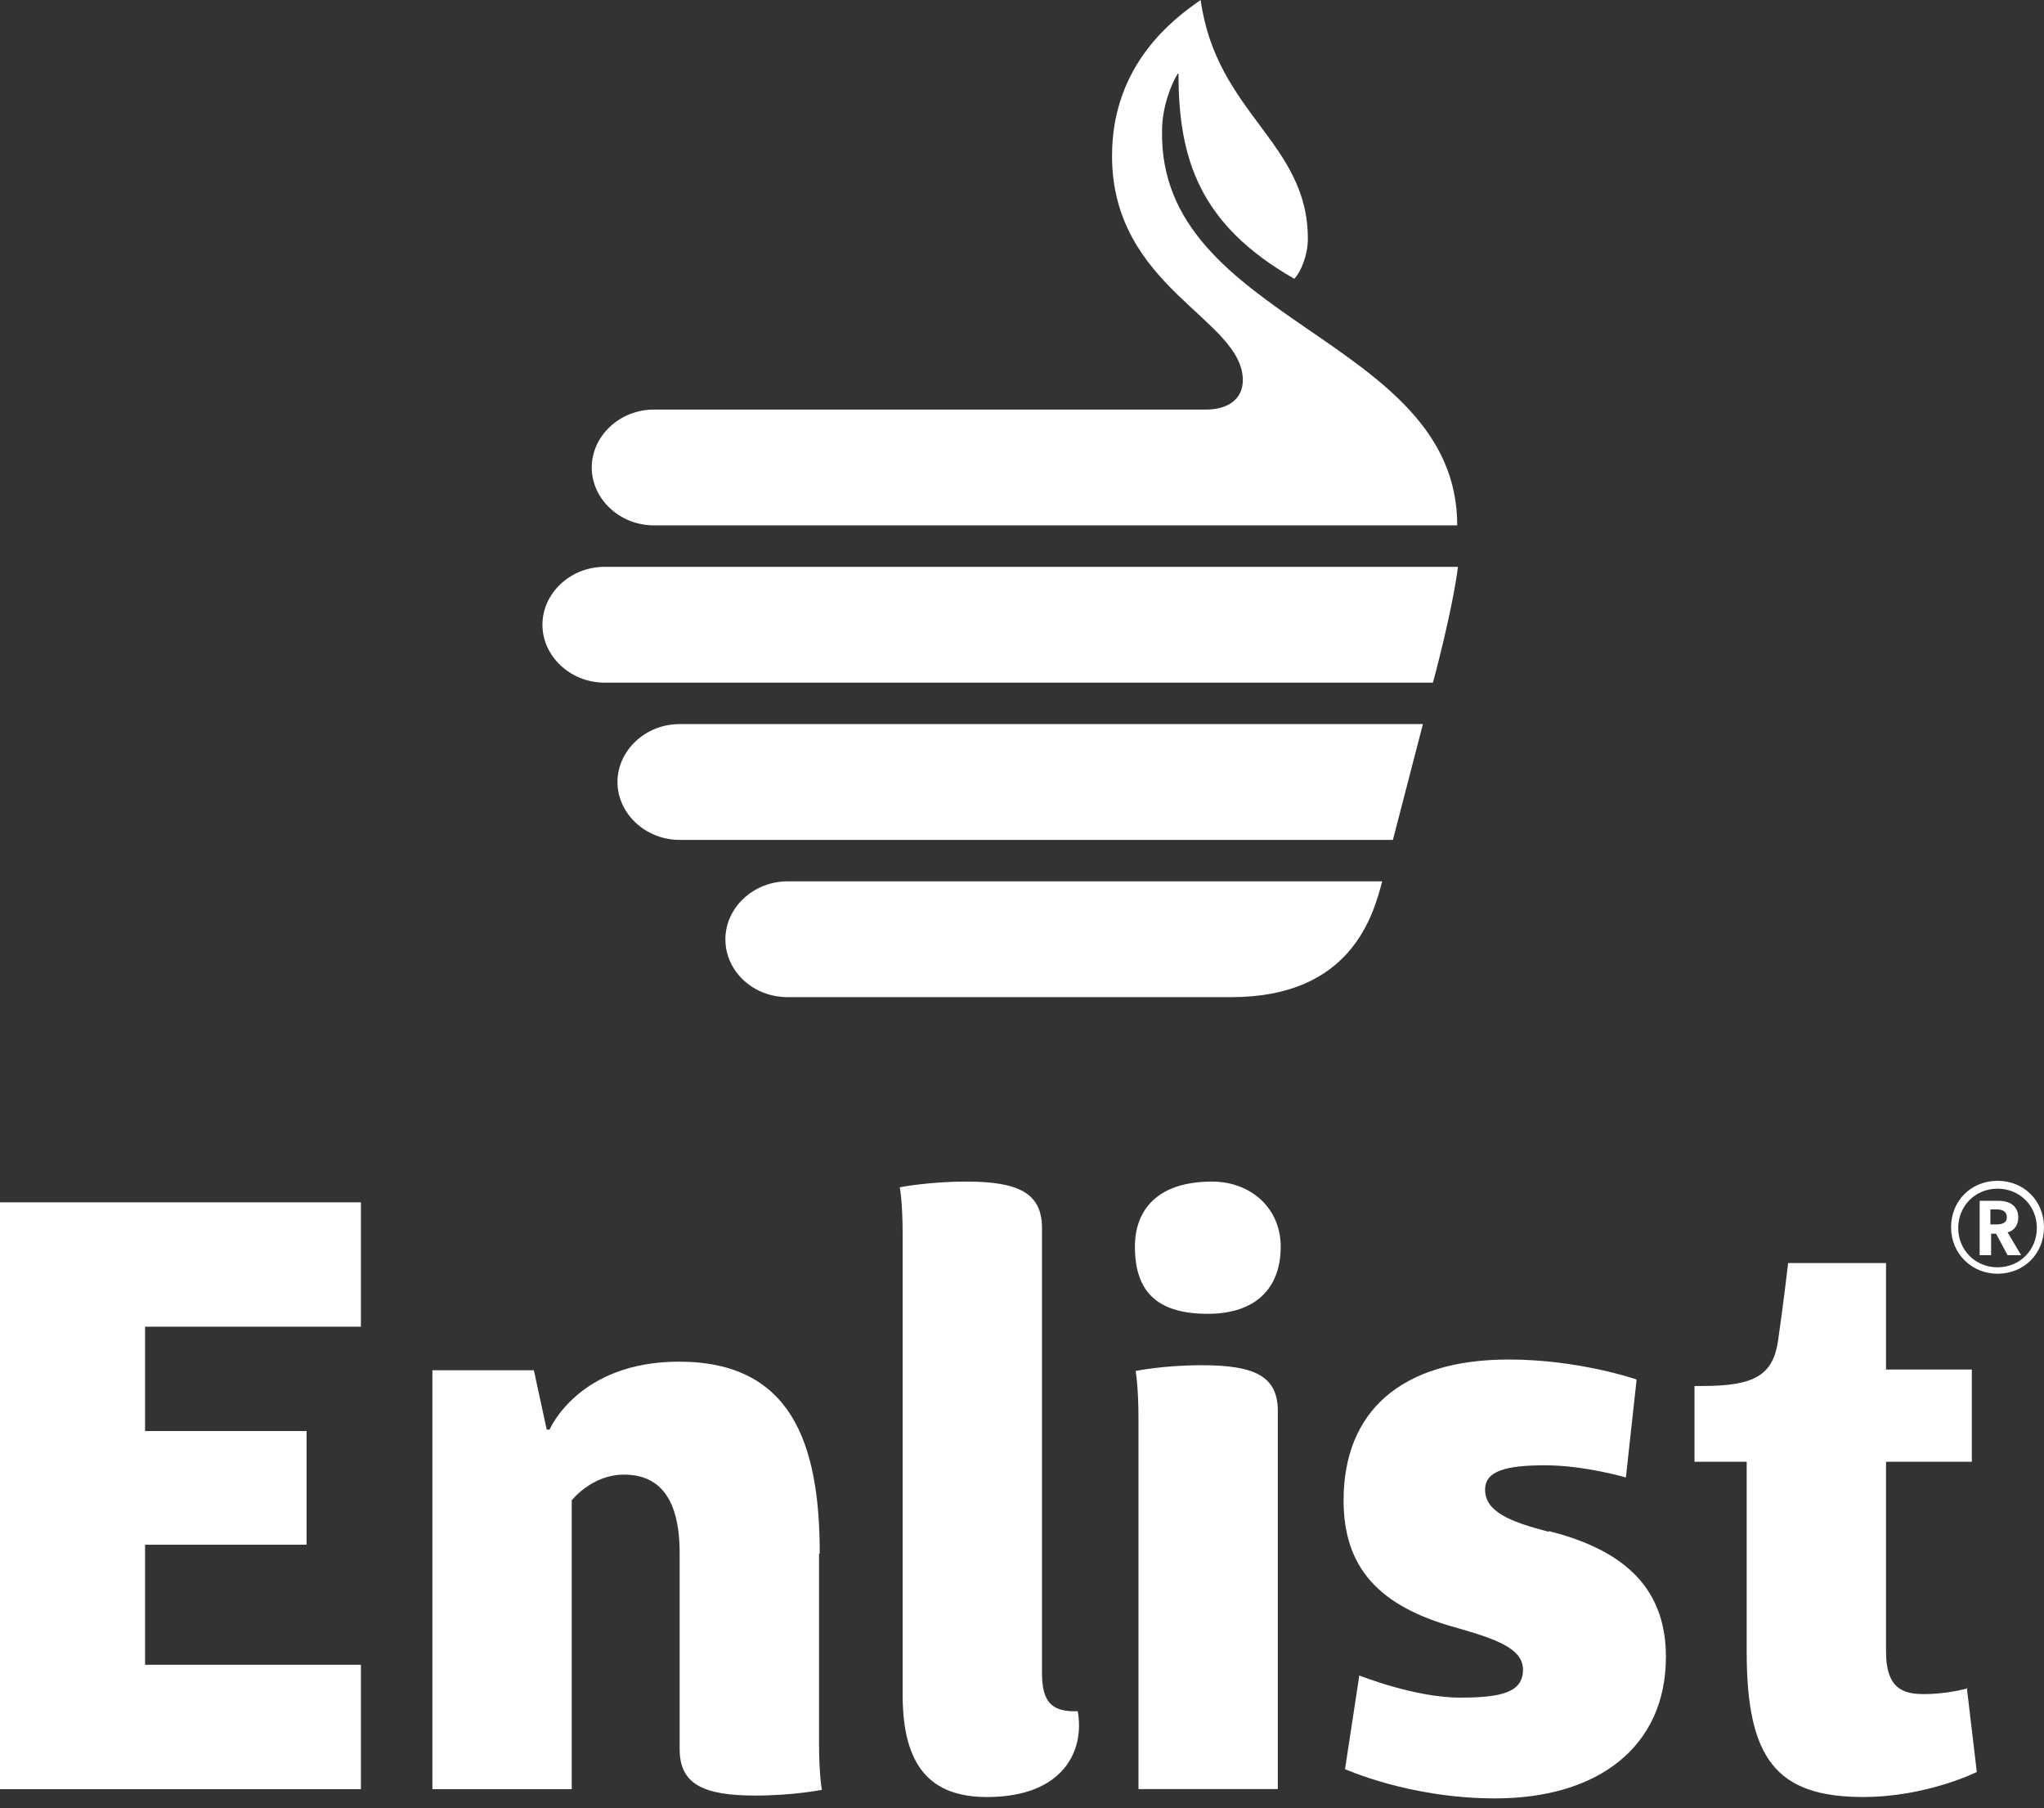
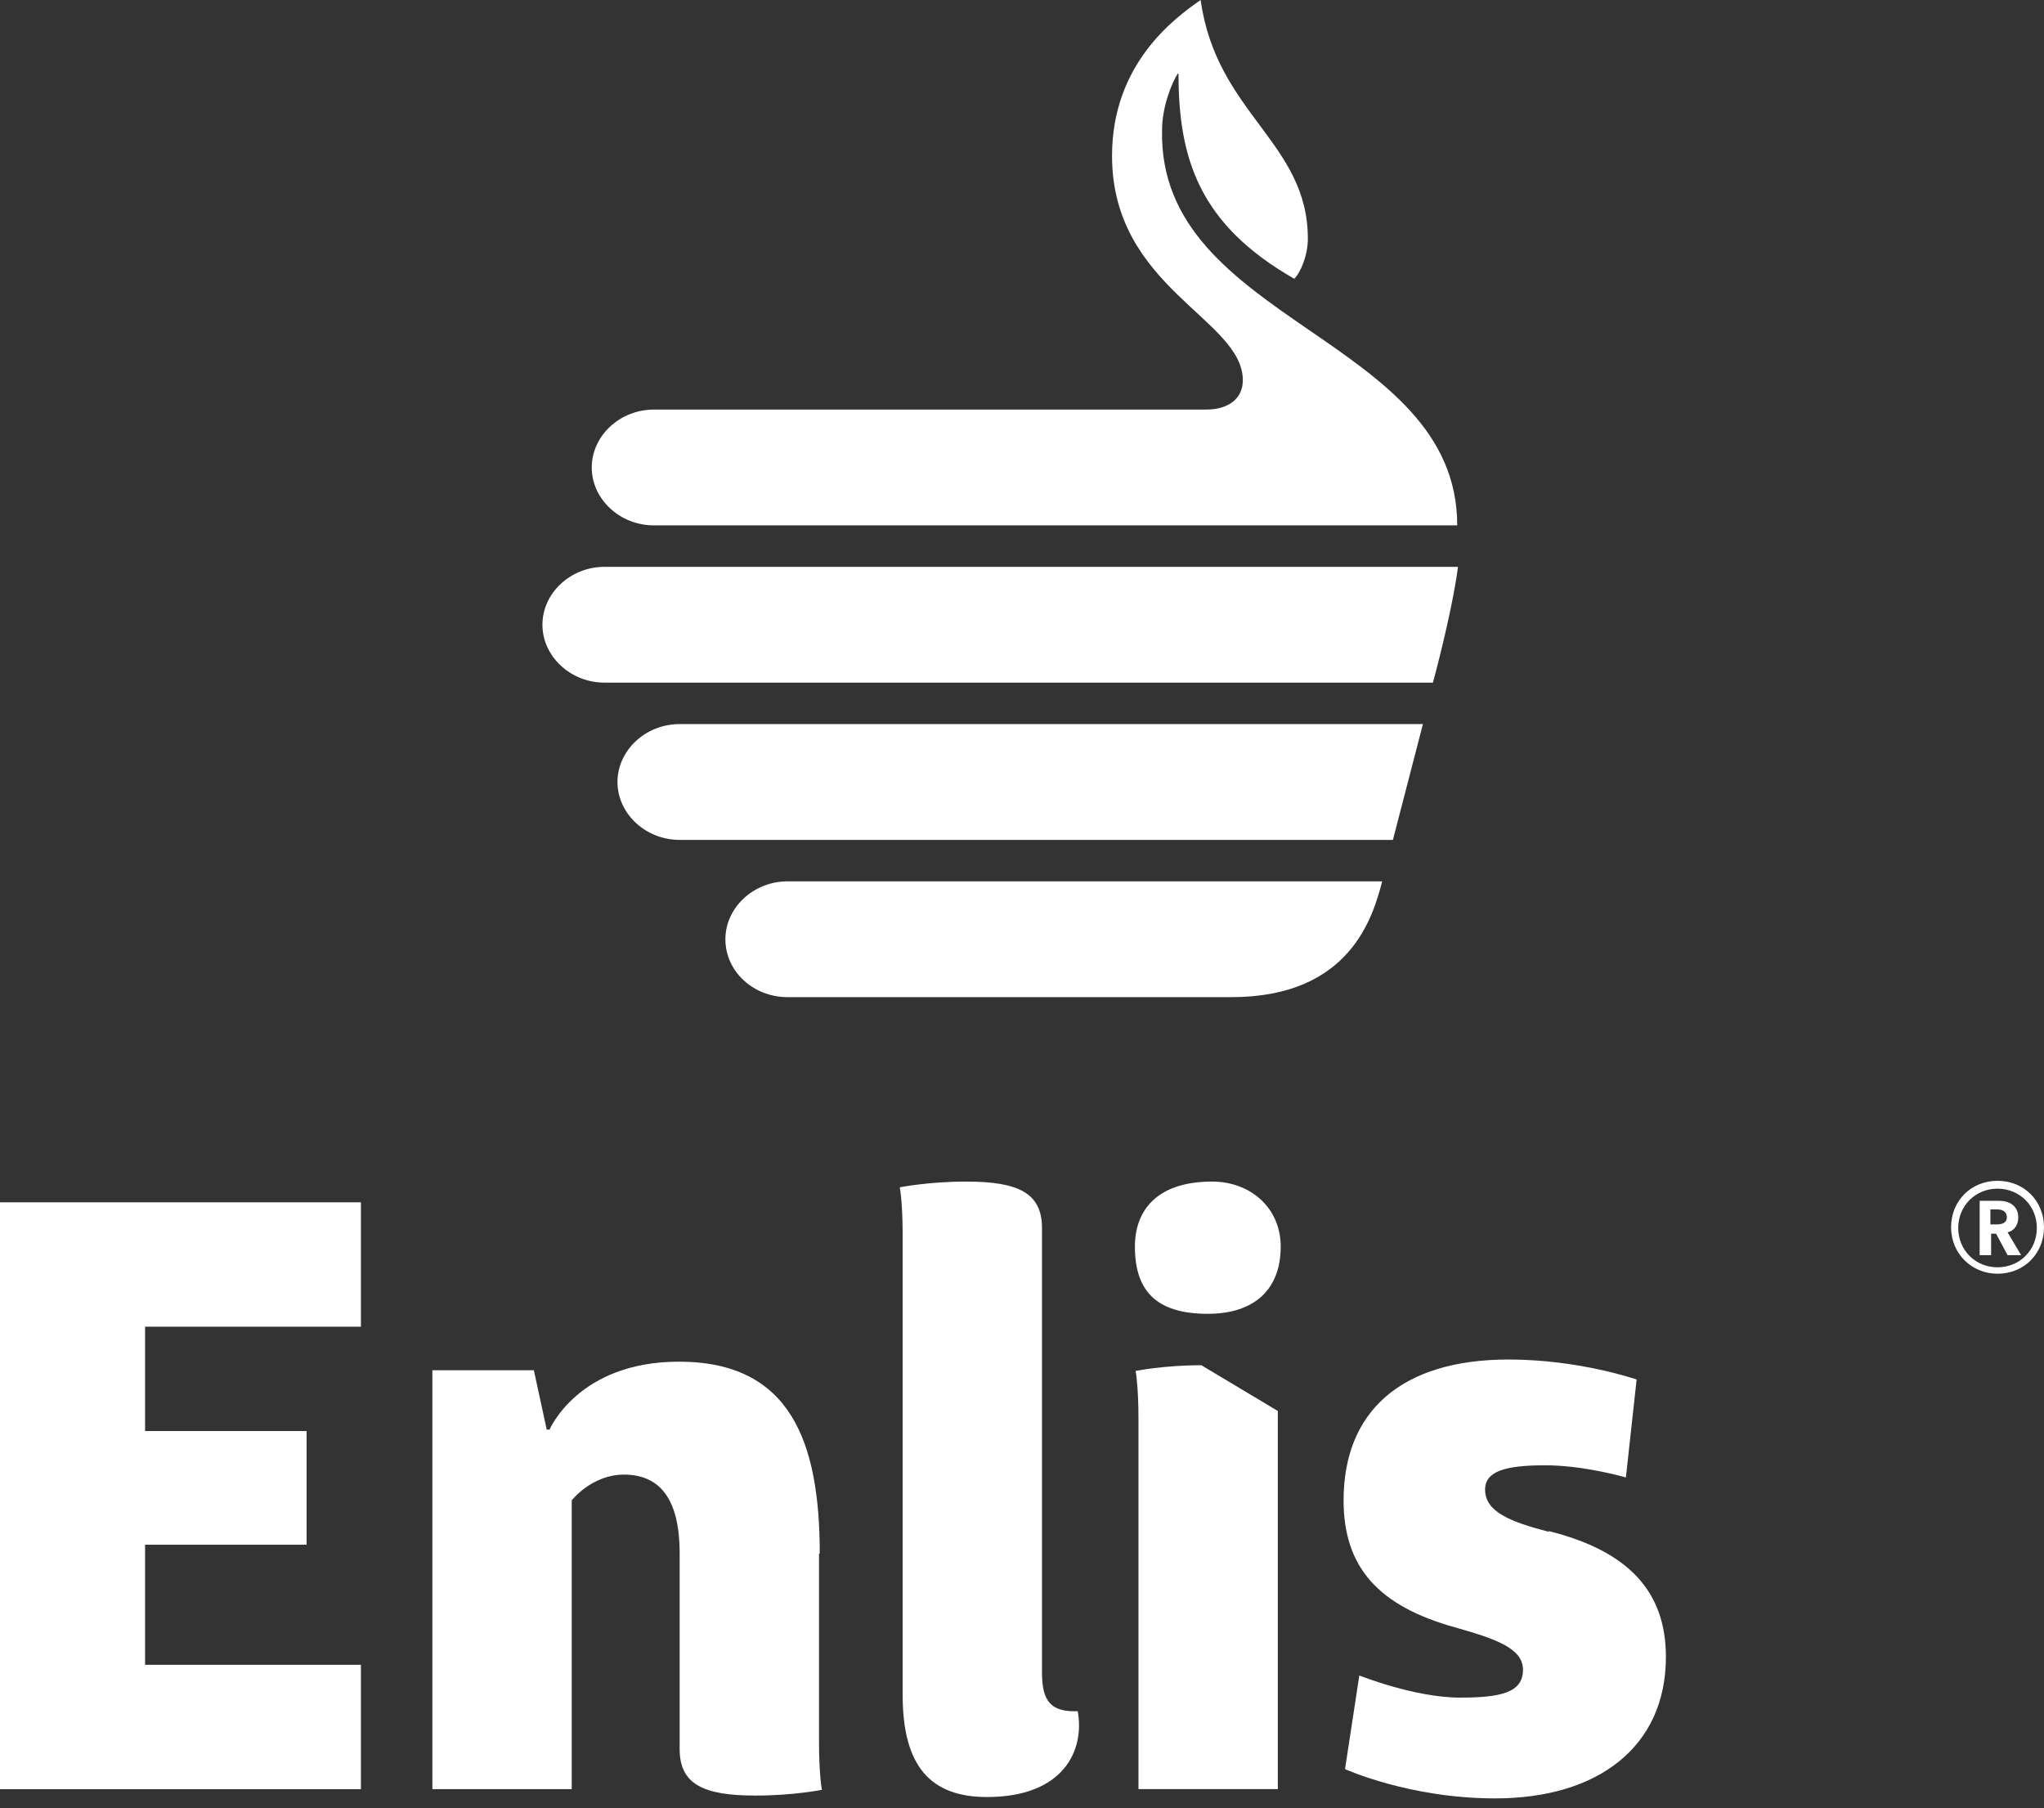
<svg xmlns="http://www.w3.org/2000/svg" width="225" height="199" viewBox="0 0 225 199" fill="none">
  <rect x="0" y="0" width="225" height="199" fill="#333333" stroke="none" />
  <g clip-path="url(#clip0_512_13)">
    <path d="M66.633 62.386H160.488C160.095 65.691 158.678 71.67 157.734 75.131H66.554C62.778 75.131 59.71 72.22 59.71 68.759C59.71 65.297 62.778 62.386 66.554 62.386M74.815 79.694C71.039 79.694 67.971 82.605 67.971 86.066C67.971 89.528 71.039 92.439 74.815 92.439H153.329L156.633 79.694H74.815ZM79.85 103.374C79.85 106.914 82.918 109.746 86.694 109.746H135.549C148.609 109.746 151.126 100.935 152.149 97.002H86.694C82.918 97.002 79.85 99.913 79.85 103.374ZM129.727 8.103C129.727 17.465 132.009 24.703 142.472 30.682C143.18 29.974 143.967 28.086 143.967 26.276C143.967 15.656 133.897 12.509 132.166 0C129.334 1.967 122.411 7.002 122.411 17.15C122.411 31.704 136.808 35.087 136.808 41.853C136.808 43.82 135.313 45.079 132.717 45.079H71.983C68.207 45.079 65.138 47.989 65.138 51.451C65.138 54.913 68.207 57.823 71.983 57.823H160.409C160.409 37.054 127.446 35.559 127.918 14.318C127.918 11.722 129.019 9.047 129.649 8.103" fill="white" />
    <path d="M114.701 184.172V135.16C114.701 131.305 112.105 130.046 106.362 130.046C102.193 130.046 99.046 130.675 99.046 130.675C99.046 130.675 99.361 132.249 99.361 135.868V186.532C99.361 194.399 102.429 197.782 108.644 197.782C117.062 197.782 119.422 192.668 118.635 188.341C115.803 188.42 114.701 187.397 114.701 184.093" fill="white" />
-     <path d="M132.244 150.259C128.074 150.259 125.006 150.888 125.006 150.888C125.006 150.888 125.321 152.54 125.321 156.159V196.911H140.661V155.294C140.661 151.439 138.065 150.259 132.322 150.259" fill="white" />
+     <path d="M132.244 150.259C128.074 150.259 125.006 150.888 125.006 150.888C125.006 150.888 125.321 152.54 125.321 156.159V196.911H140.661V155.294" fill="white" />
    <path d="M0 196.917H39.729V183.228H15.97V170.012H33.75V157.503H15.97V146.017H39.729V132.328H0V196.917Z" fill="white" />
    <path d="M90.235 170.951C90.235 158.678 87.009 149.867 74.736 149.867C63.644 149.867 60.497 157.341 60.497 157.341H60.182L58.766 150.811H47.595V196.913H62.936V165.129C62.936 165.129 65.138 162.297 68.679 162.297C72.455 162.297 74.815 164.736 74.815 170.951V192.507C74.815 196.362 77.411 197.621 83.154 197.621C87.324 197.621 90.471 196.991 90.471 196.991C90.471 196.991 90.156 195.339 90.156 191.72V171.03L90.235 170.951Z" fill="white" />
    <path d="M133.425 130.046C127.289 130.046 124.929 133.271 124.929 137.205C124.929 142.004 127.21 144.6 132.953 144.6C137.988 144.6 140.978 142.004 140.978 137.205C140.978 132.957 137.673 130.046 133.425 130.046Z" fill="white" />
    <path d="M170.479 168.589C166.231 167.487 163.477 166.386 163.477 163.947C163.477 161.902 165.759 161.272 170.086 161.272C174.413 161.272 178.976 162.61 178.976 162.61L180.156 151.832C180.156 151.832 173.862 149.629 166.073 149.629C154.115 149.629 147.9 155.451 147.9 165.127C147.9 172.444 151.677 176.771 160.252 179.131C164.657 180.389 167.647 181.412 167.647 183.772C167.647 186.29 165.208 186.84 160.724 186.84C155.689 186.84 149.631 184.402 149.631 184.402L148.058 194.708C148.058 194.708 155.138 197.933 164.579 197.933C175.986 197.933 183.381 192.19 183.381 182.356C183.381 175.197 179.29 170.713 170.479 168.51" fill="white" />
-     <path d="M216.582 185.821C216.582 185.821 214.379 186.451 211.861 186.451C209.816 186.451 207.613 186.136 207.613 181.809V160.882H217.054V150.734H207.613V139.012H196.835C196.835 139.012 196.285 143.732 195.734 147.508C195.183 151.363 193.138 152.543 187.395 152.543C187.159 152.543 186.844 152.543 186.529 152.543V160.882H192.272V181.809C192.272 193.61 195.577 197.779 205.096 197.779C212.097 197.779 217.604 195.026 217.604 195.026L216.503 185.742L216.582 185.821Z" fill="white" />
    <path d="M219.885 140.188C217.053 140.188 214.771 137.985 214.771 135.075C214.771 132.164 216.974 129.961 219.885 129.961C222.796 129.961 224.999 132.164 224.999 135.075C224.999 137.985 222.796 140.188 219.885 140.188ZM219.885 130.826C217.446 130.826 215.558 132.714 215.558 135.153C215.558 137.592 217.446 139.48 219.885 139.48C222.324 139.48 224.212 137.592 224.212 135.153C224.212 132.714 222.324 130.826 219.885 130.826ZM222.403 138.143H220.987L219.728 135.783H219.177V138.143H217.918V132.164H220.042C221.38 132.164 222.167 132.872 222.167 133.973C222.167 135.075 221.459 135.547 220.987 135.625L222.481 138.143H222.403ZM219.806 133.108H219.098V134.76H219.806C220.357 134.76 220.908 134.603 220.908 133.973C220.908 133.344 220.436 133.108 219.806 133.108Z" fill="white" />
  </g>
  <defs>
    <clipPath id="clip0_512_13">
      <rect width="225" height="198.016" fill="white" />
    </clipPath>
  </defs>
</svg>